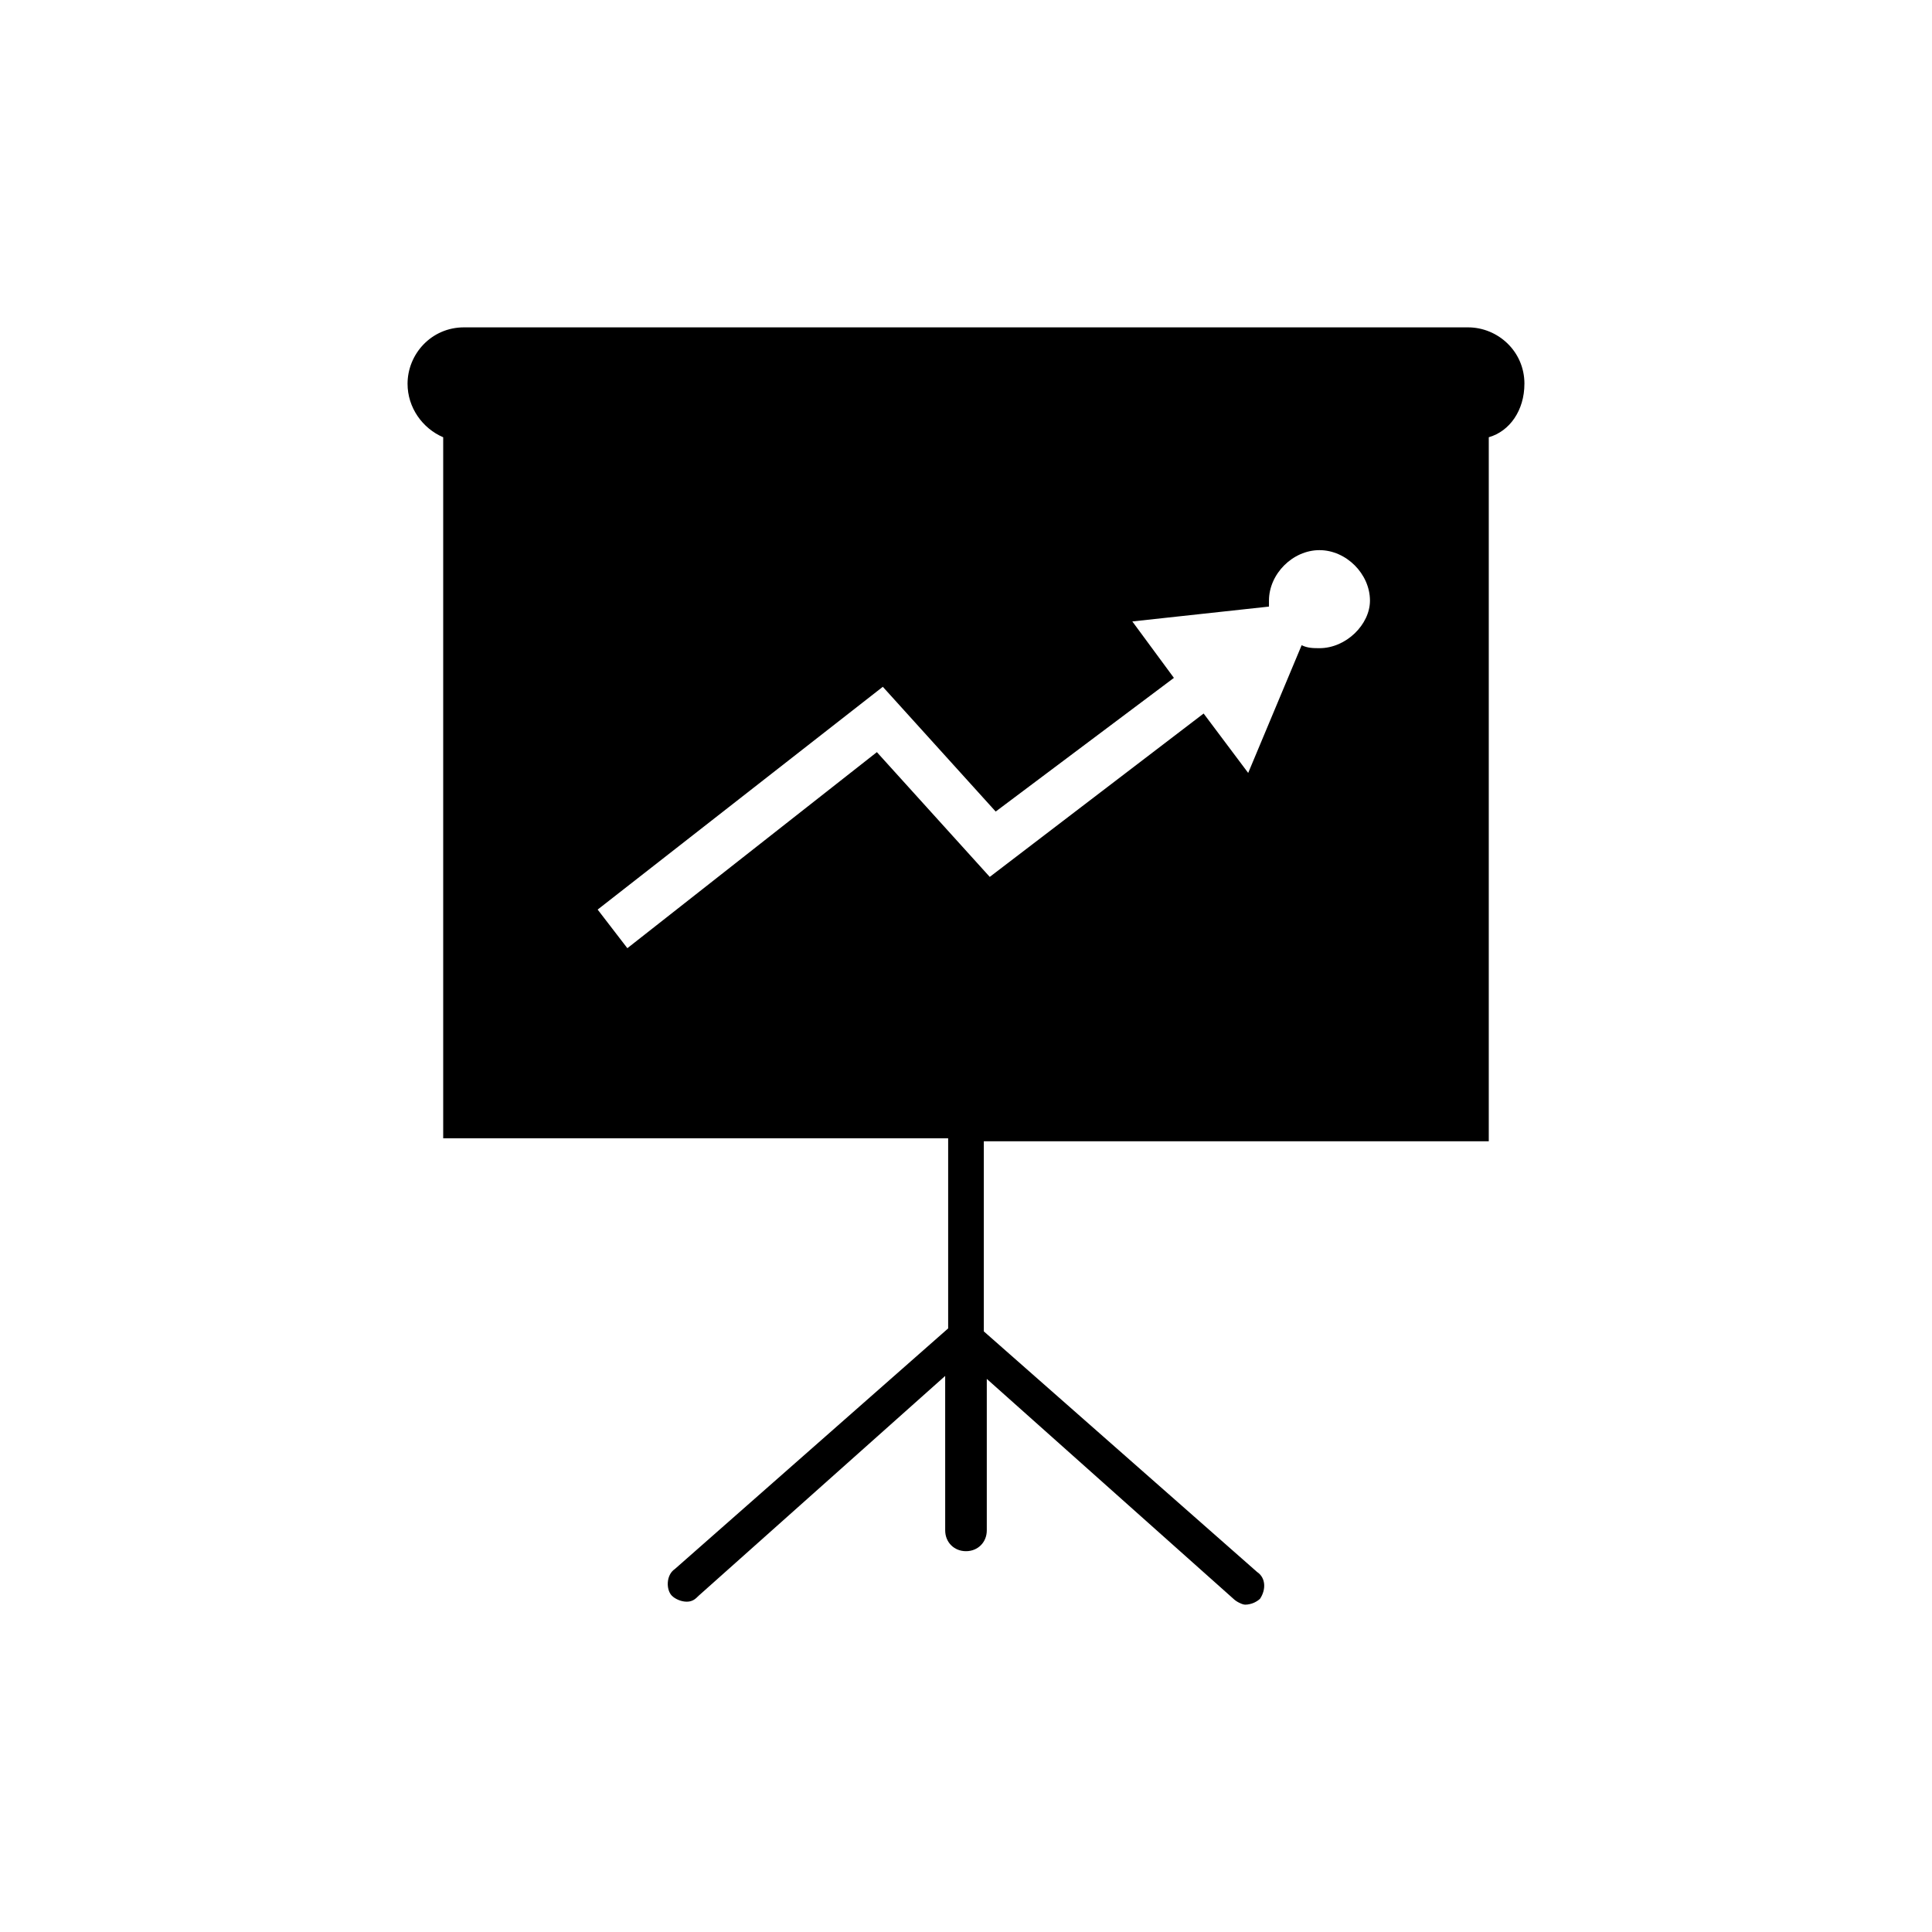
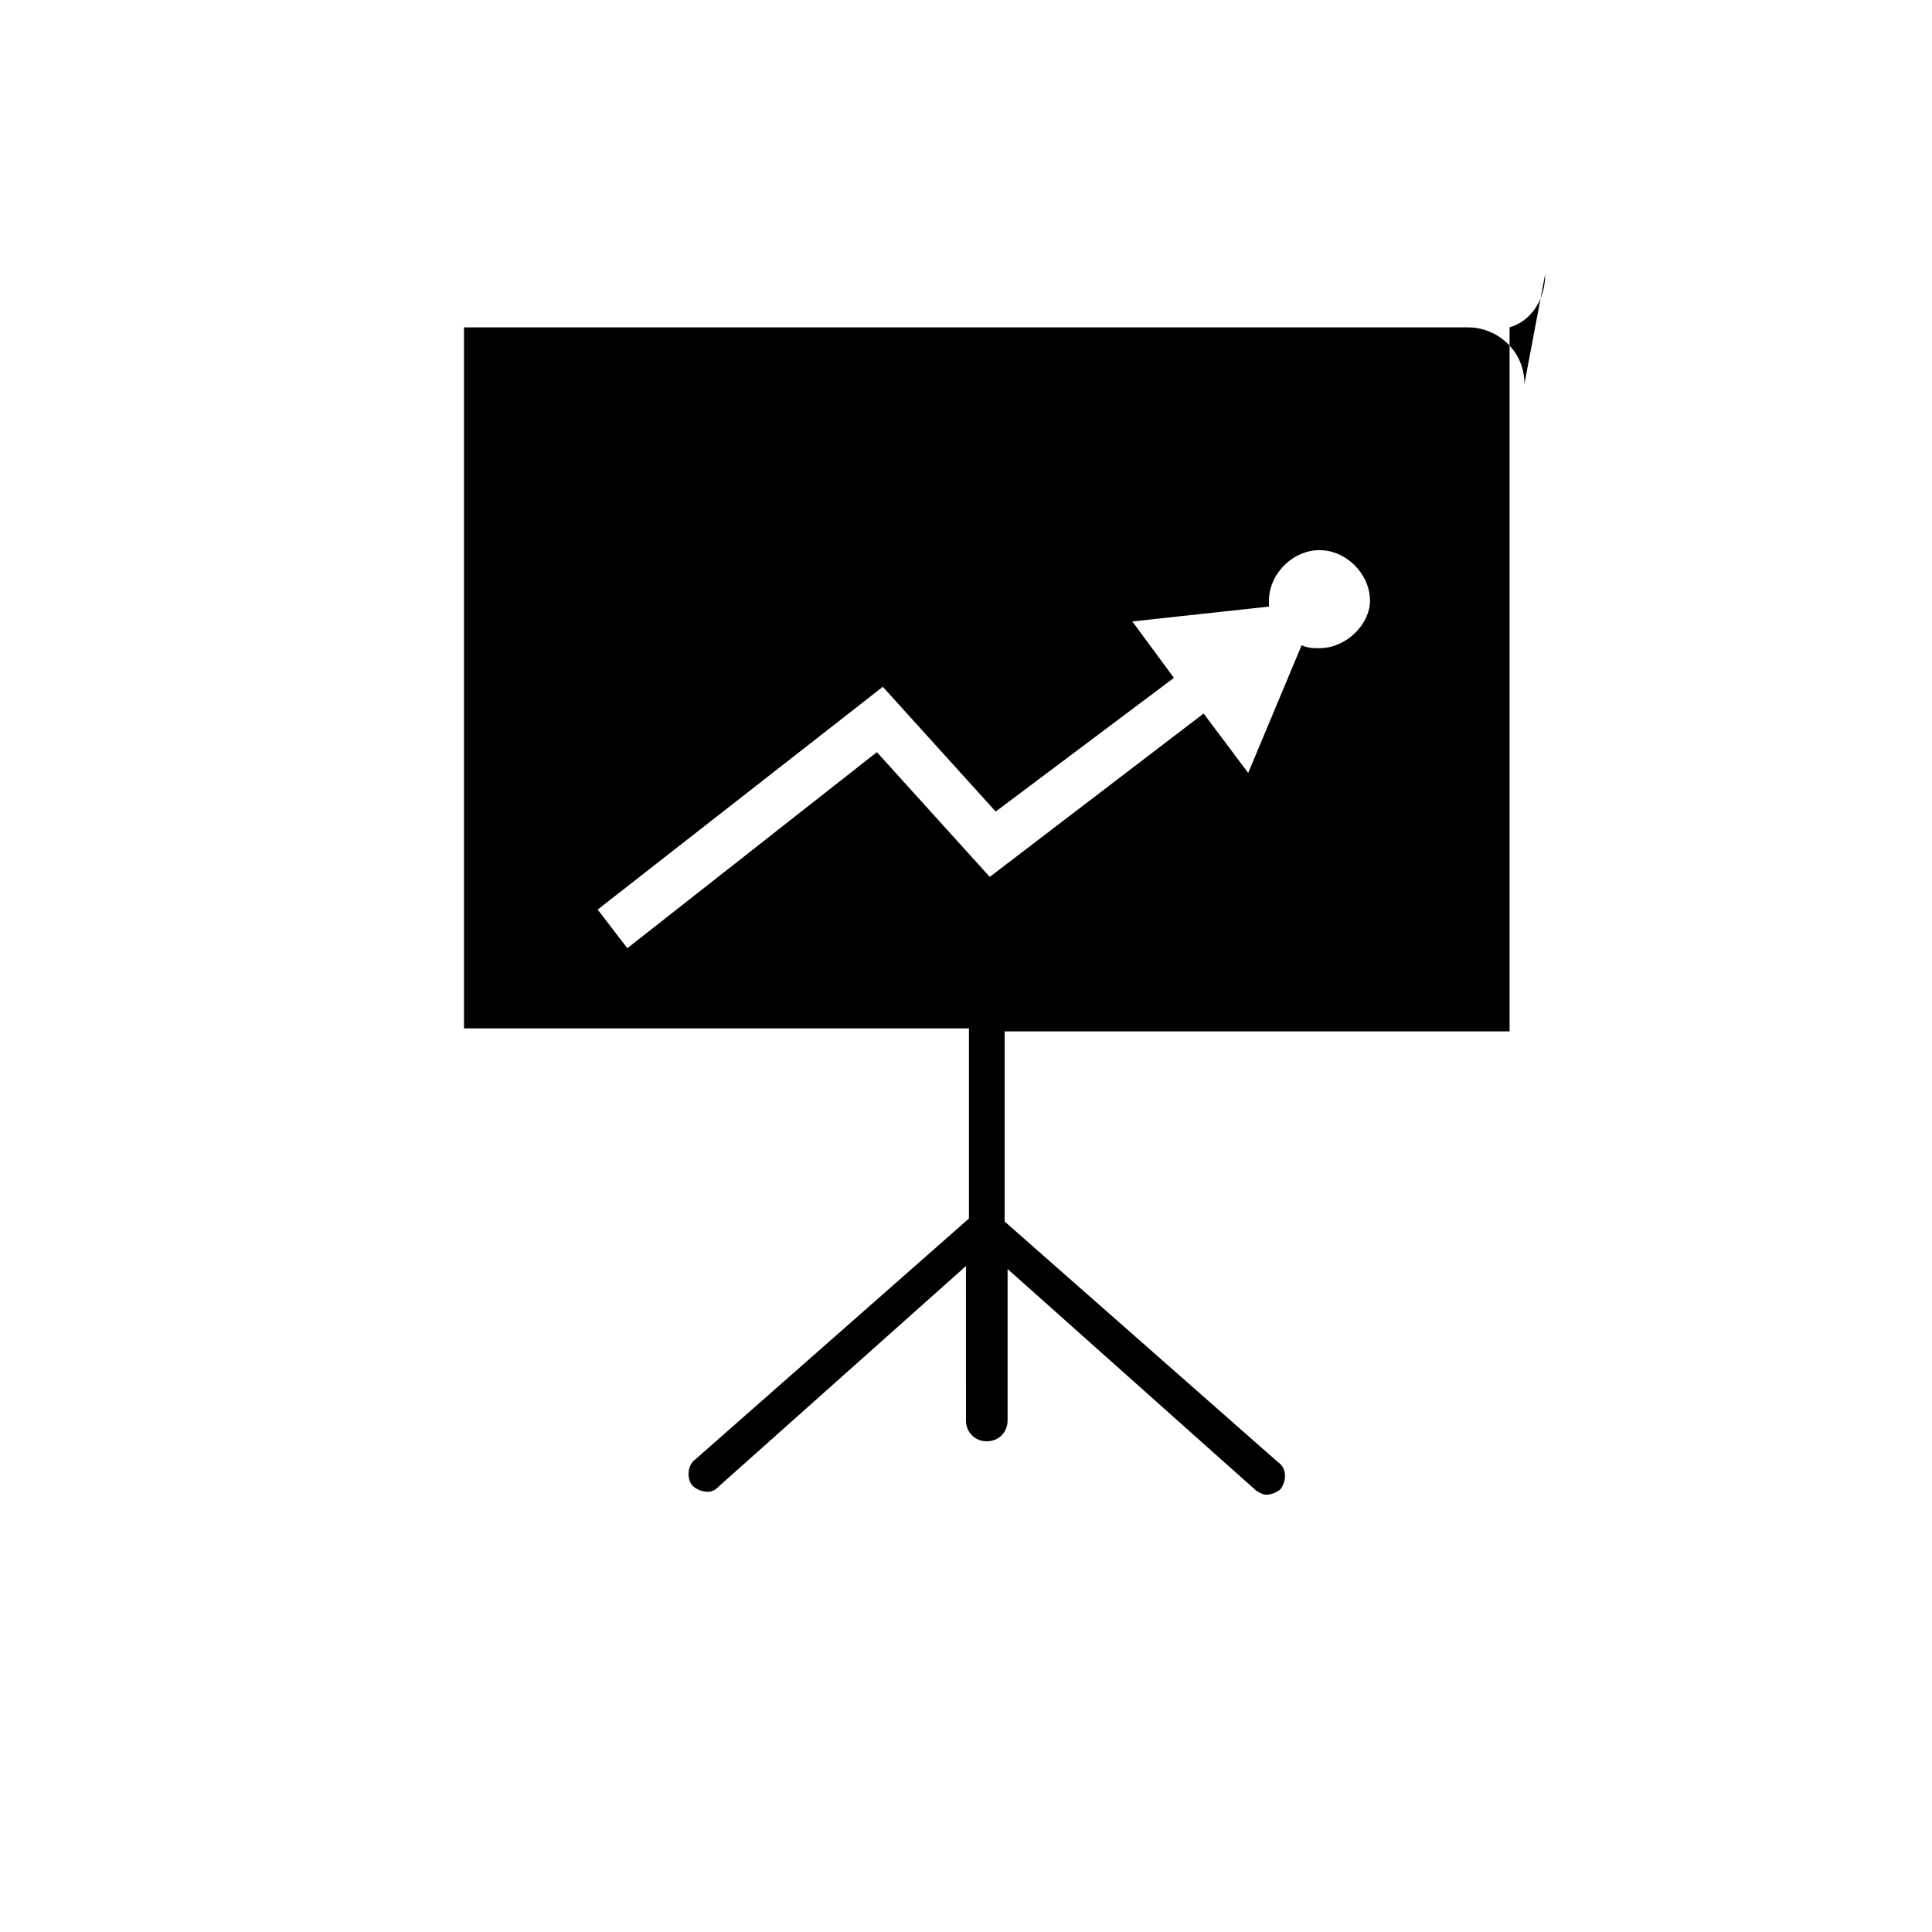
<svg xmlns="http://www.w3.org/2000/svg" fill="#000000" width="800px" height="800px" version="1.1" viewBox="144 144 512 512">
-   <path d="m547.99 245.71c0-8.66-7.086-14.957-14.957-14.957h-266.07c-8.66 0-14.957 7.086-14.957 14.957 0 6.297 3.938 11.809 9.445 14.168v185.78h133.82v50.383l-72.422 63.762c-2.363 1.574-2.363 5.512-0.789 7.086 0.789 0.789 2.363 1.574 3.938 1.574s2.363-0.789 3.148-1.574l65.336-58.254 0.004 40.934c0 3.148 2.363 5.512 5.512 5.512s5.512-2.363 5.512-5.512v-40.148l65.336 58.254c0.789 0.789 2.363 1.574 3.148 1.574 1.574 0 3.148-0.789 3.938-1.574 1.574-2.363 1.574-5.512-0.789-7.086l-72.422-63.762v-50.383h133.82v-186.57c5.508-1.574 9.445-7.082 9.445-14.168zm-54.316 70.062c-1.574 0-3.148 0-4.723-0.789l-14.168 33.852-11.809-15.746-56.68 43.297-29.914-33.062-66.125 51.957-7.871-10.234 75.57-59.039 29.914 33.062 47.23-35.426-11.02-14.957 36.211-3.938v-1.574c0-7.086 6.297-13.383 13.383-13.383 7.086 0 13.383 6.297 13.383 13.383 0 6.297-6.297 12.598-13.383 12.598z" />
+   <path d="m547.99 245.71c0-8.66-7.086-14.957-14.957-14.957h-266.07v185.78h133.82v50.383l-72.422 63.762c-2.363 1.574-2.363 5.512-0.789 7.086 0.789 0.789 2.363 1.574 3.938 1.574s2.363-0.789 3.148-1.574l65.336-58.254 0.004 40.934c0 3.148 2.363 5.512 5.512 5.512s5.512-2.363 5.512-5.512v-40.148l65.336 58.254c0.789 0.789 2.363 1.574 3.148 1.574 1.574 0 3.148-0.789 3.938-1.574 1.574-2.363 1.574-5.512-0.789-7.086l-72.422-63.762v-50.383h133.82v-186.57c5.508-1.574 9.445-7.082 9.445-14.168zm-54.316 70.062c-1.574 0-3.148 0-4.723-0.789l-14.168 33.852-11.809-15.746-56.68 43.297-29.914-33.062-66.125 51.957-7.871-10.234 75.57-59.039 29.914 33.062 47.23-35.426-11.02-14.957 36.211-3.938v-1.574c0-7.086 6.297-13.383 13.383-13.383 7.086 0 13.383 6.297 13.383 13.383 0 6.297-6.297 12.598-13.383 12.598z" />
</svg>